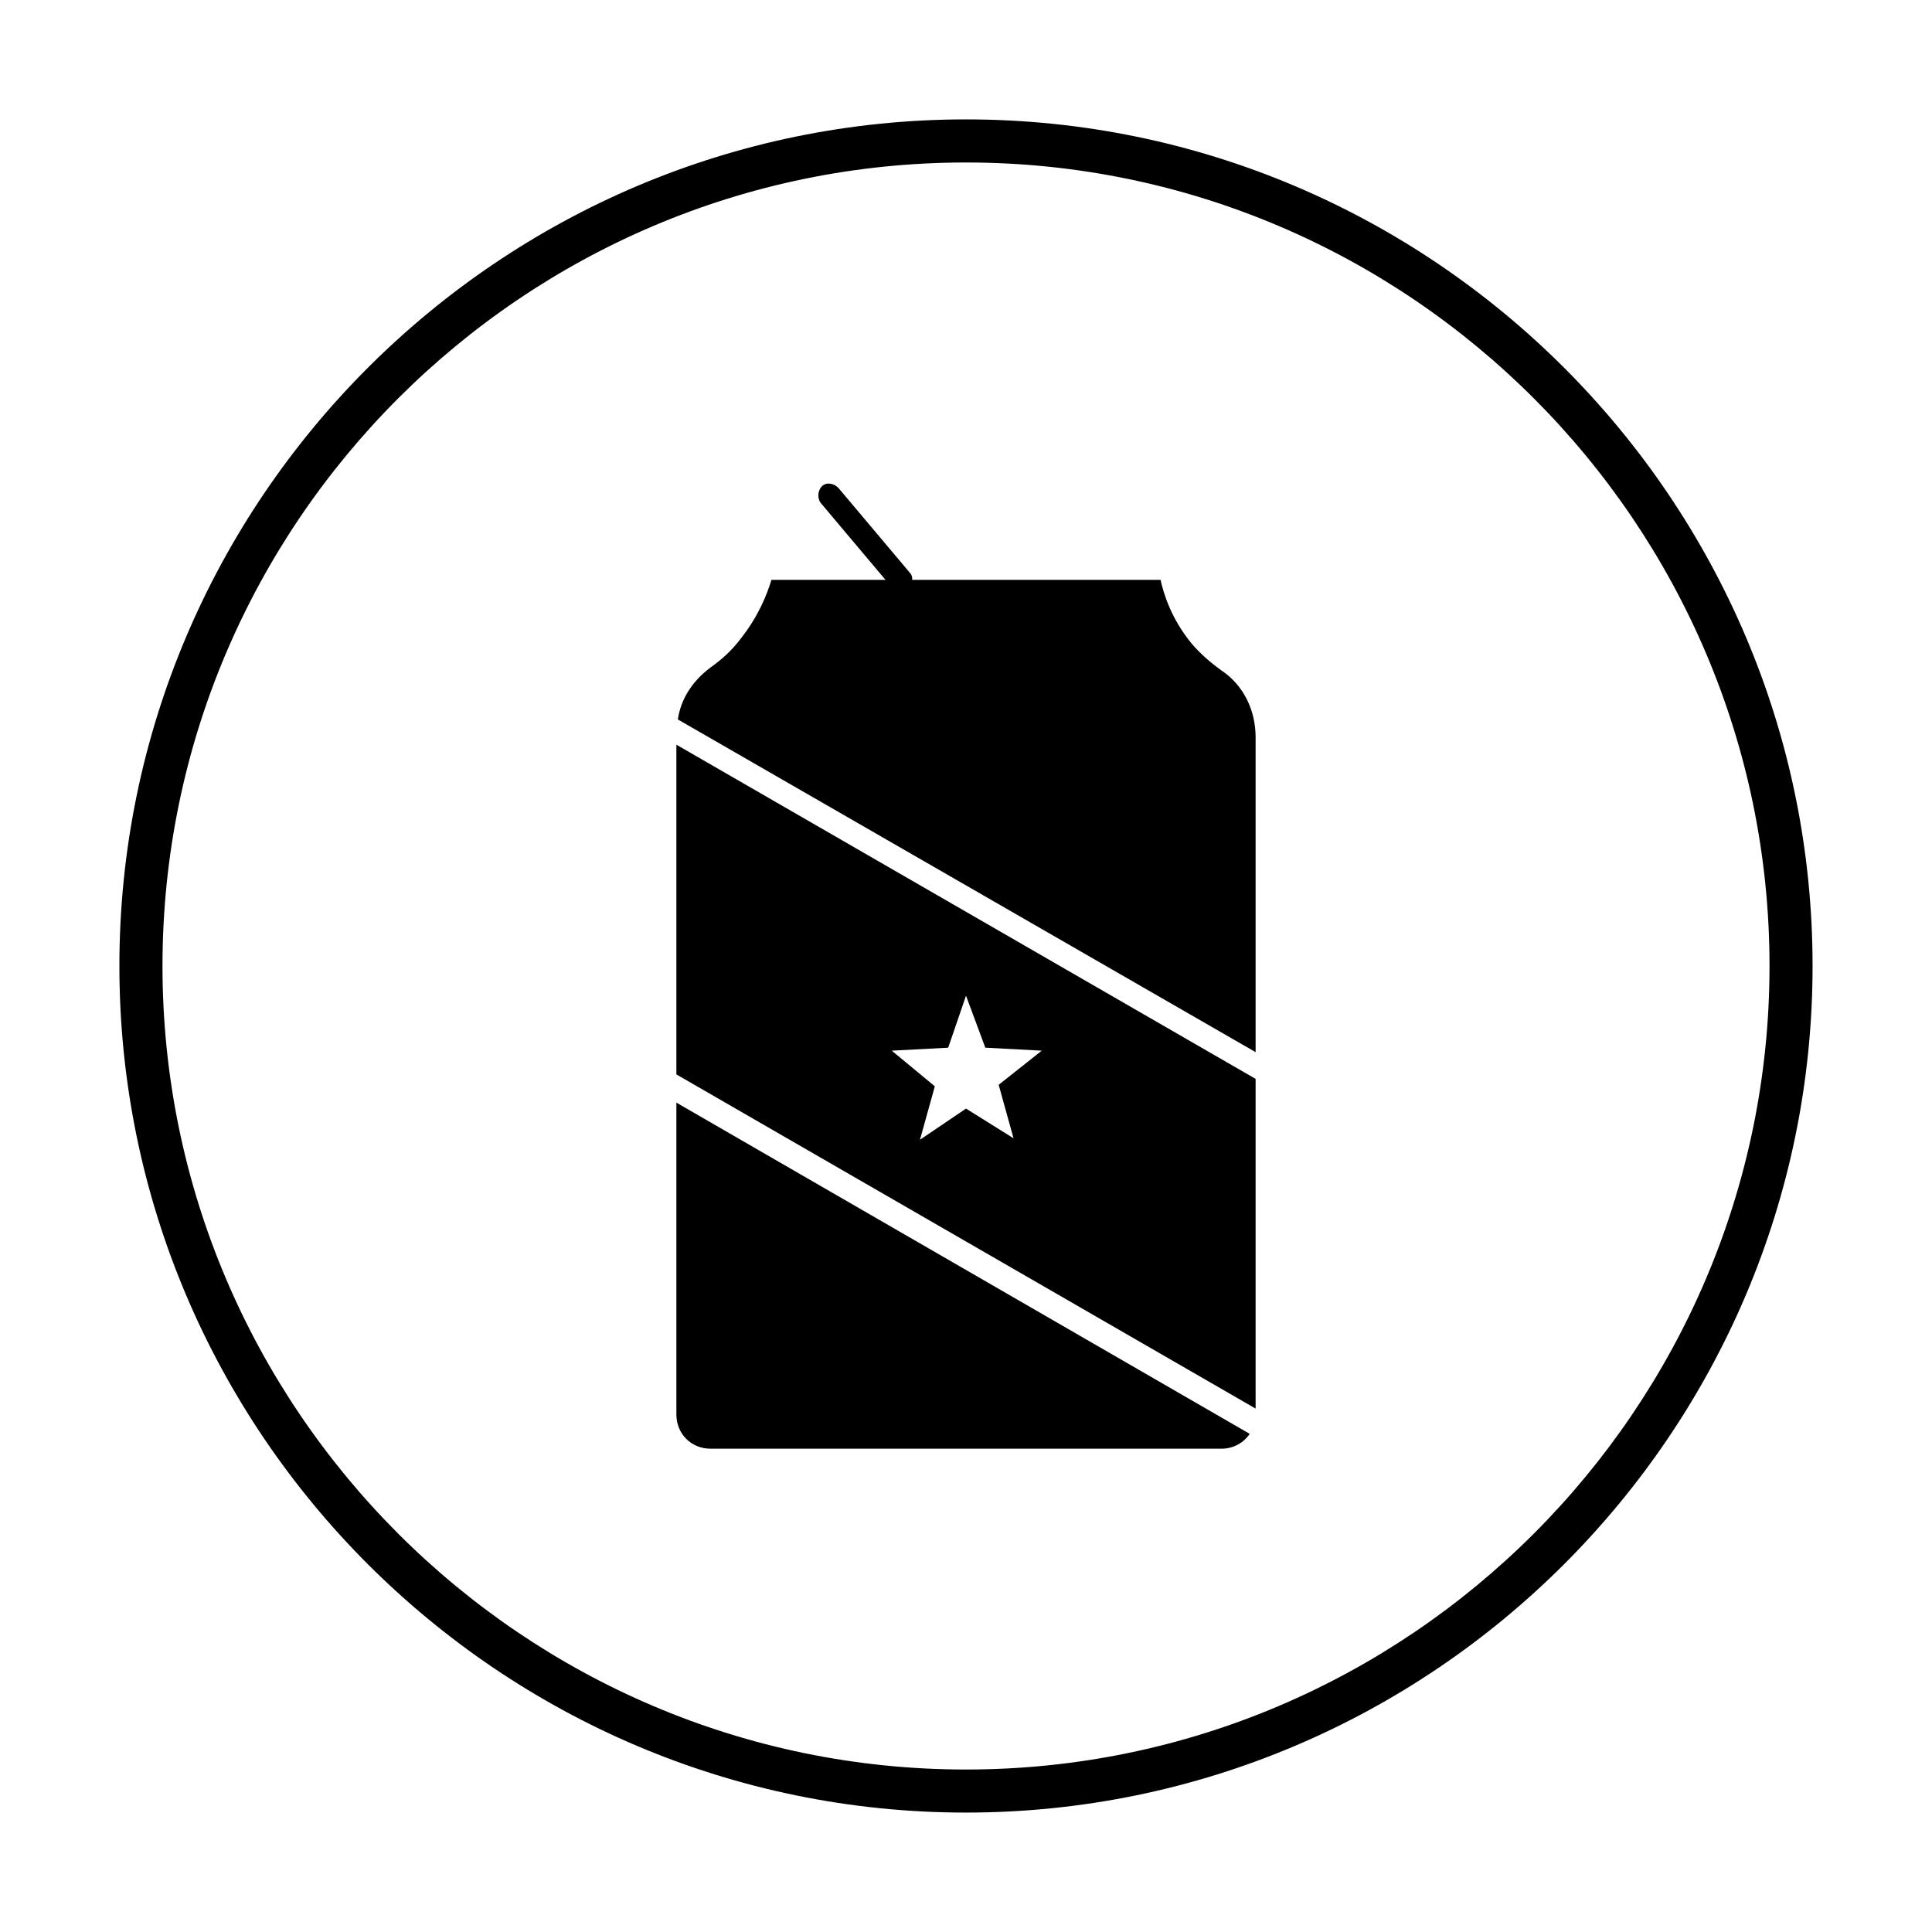
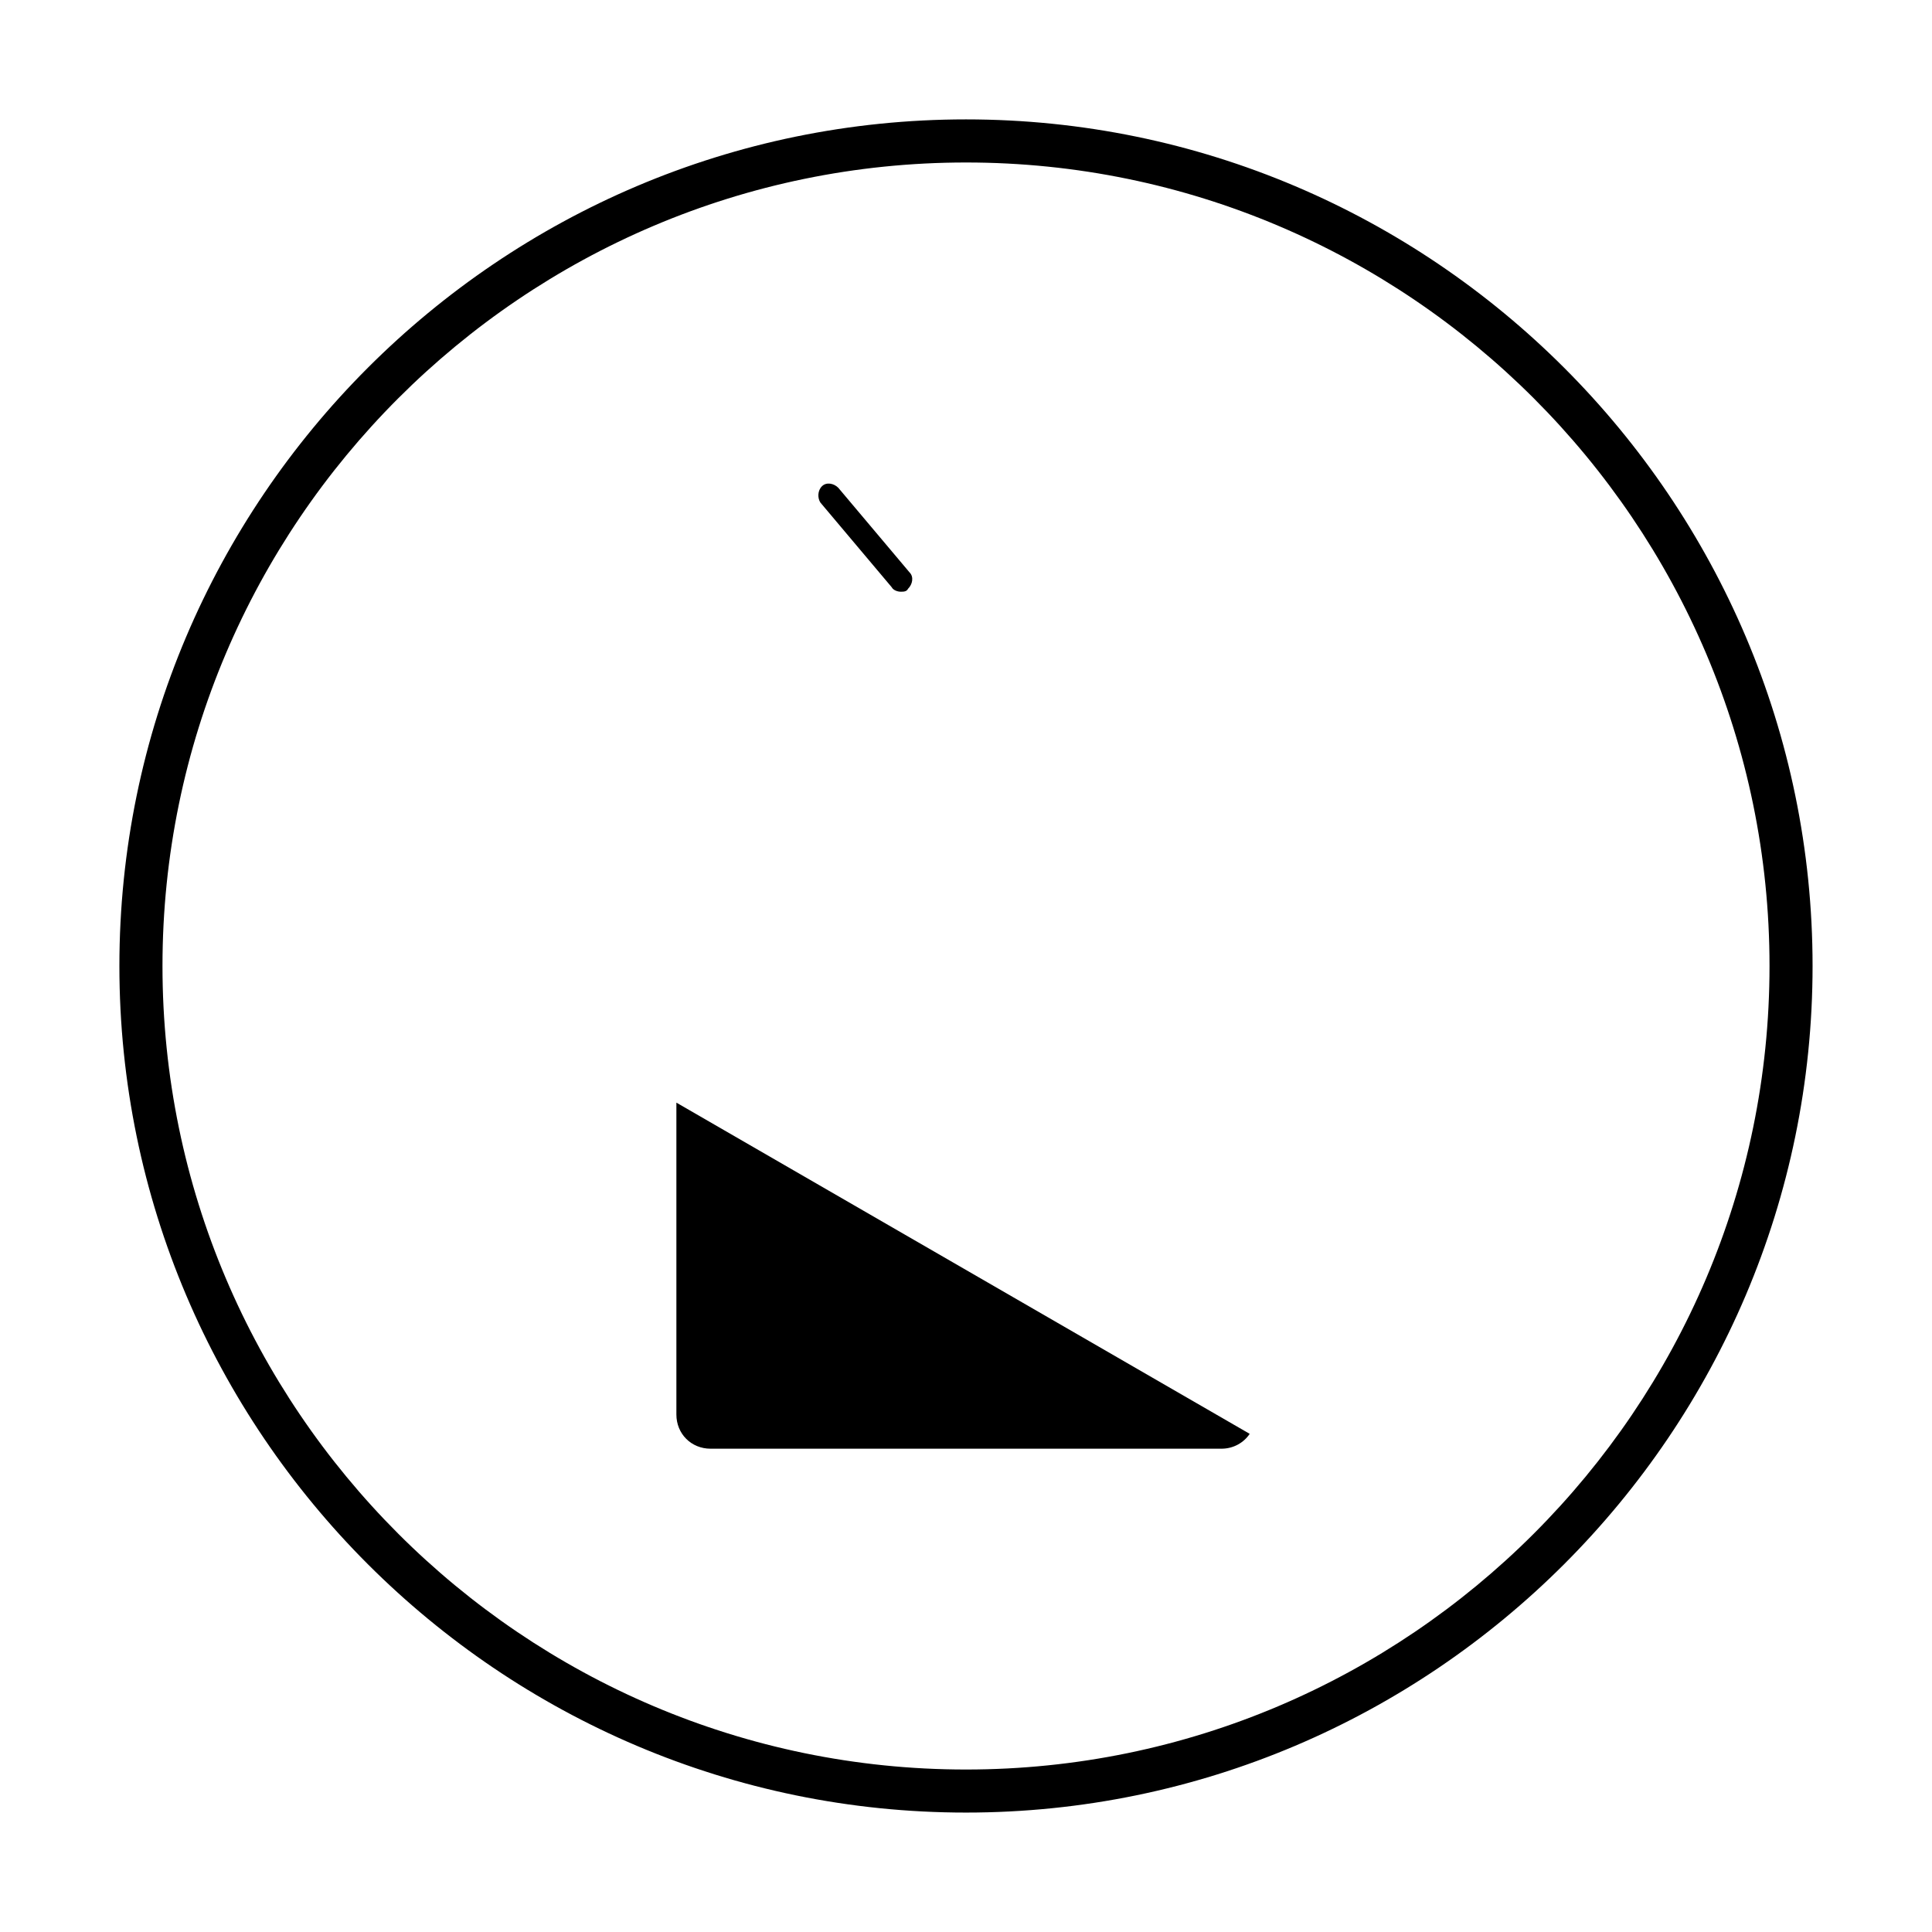
<svg xmlns="http://www.w3.org/2000/svg" fill="#000000" width="800px" height="800px" version="1.1" viewBox="144 144 512 512">
  <g>
-     <path d="m476.75 422.83v-83.445c0-7.086-3.148-13.777-9.055-17.711-2.754-1.969-5.512-4.328-7.871-7.086-5.512-6.691-7.477-13.383-8.266-16.926l-103.12 0.004c-1.18 3.934-3.543 9.84-8.266 15.742-2.363 3.148-5.117 5.512-7.871 7.477-4.723 3.543-7.871 8.266-8.66 13.777z" />
-     <path d="m323.25 341.35v87.379l153.5 88.559v-87.375zm76.754 96.434-12.203 8.266 3.938-14.168-11.414-9.445 14.957-0.789 4.723-13.777 5.117 13.777 14.957 0.789-11.418 9.051 3.938 14.168z" />
    <path d="m323.25 436.21v82.656c0 5.117 3.938 9.055 9.055 9.055h135.4c3.148 0 5.902-1.574 7.477-3.938z" />
    <path d="m382.68 300.81c-0.789 0-1.969-0.395-2.363-1.18l-18.895-22.434c-0.785-1.184-0.785-3.152 0.398-4.332 1.18-1.18 3.148-0.789 4.328 0.395l18.895 22.434c1.18 1.18 0.789 3.148-0.395 4.328-0.395 0.789-1.18 0.789-1.969 0.789z" />
    <path d="m400 624.35c-123.59 0-224.36-100.76-224.36-224.35 0-123.59 100.76-224.36 224.36-224.36 123.59 0 224.35 100.76 224.35 224.35 0 123.59-100.76 224.36-224.35 224.36zm0-437.29c-117.29 0-212.94 95.648-212.94 212.94s95.645 212.94 212.94 212.94c117.29 0 212.94-95.645 212.94-212.94 0.004-117.29-95.641-212.94-212.93-212.94z" />
  </g>
</svg>